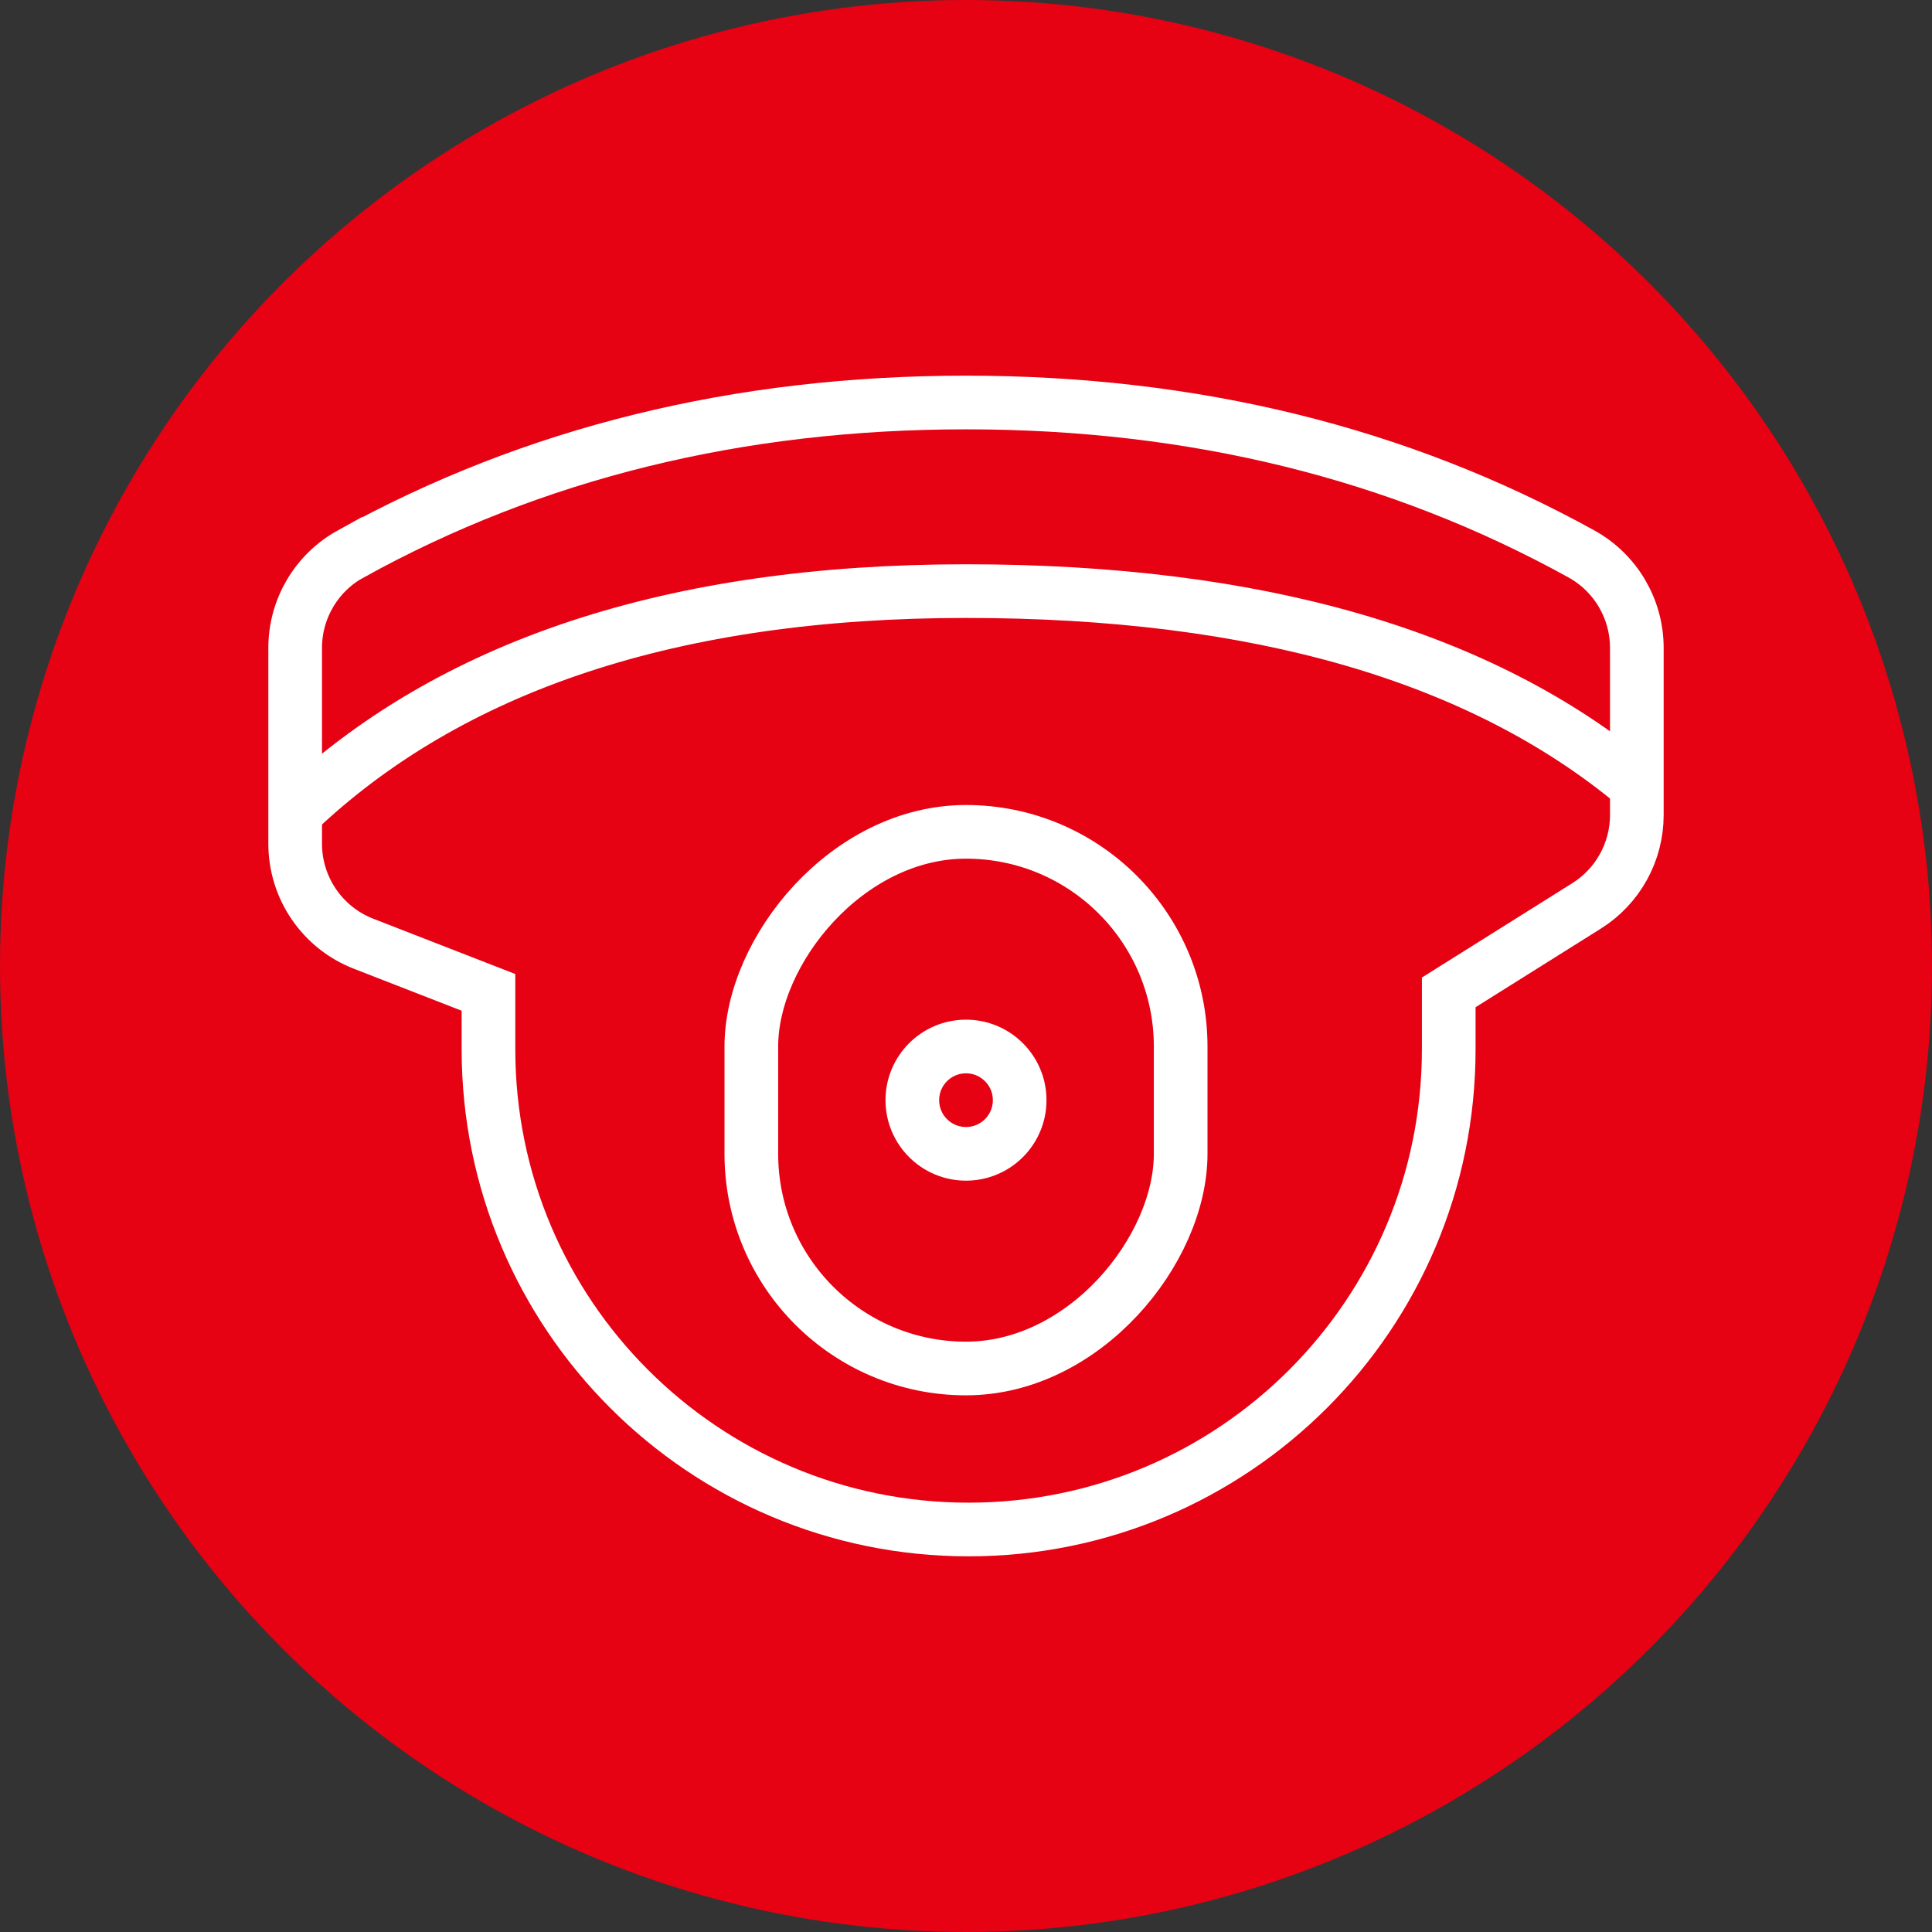
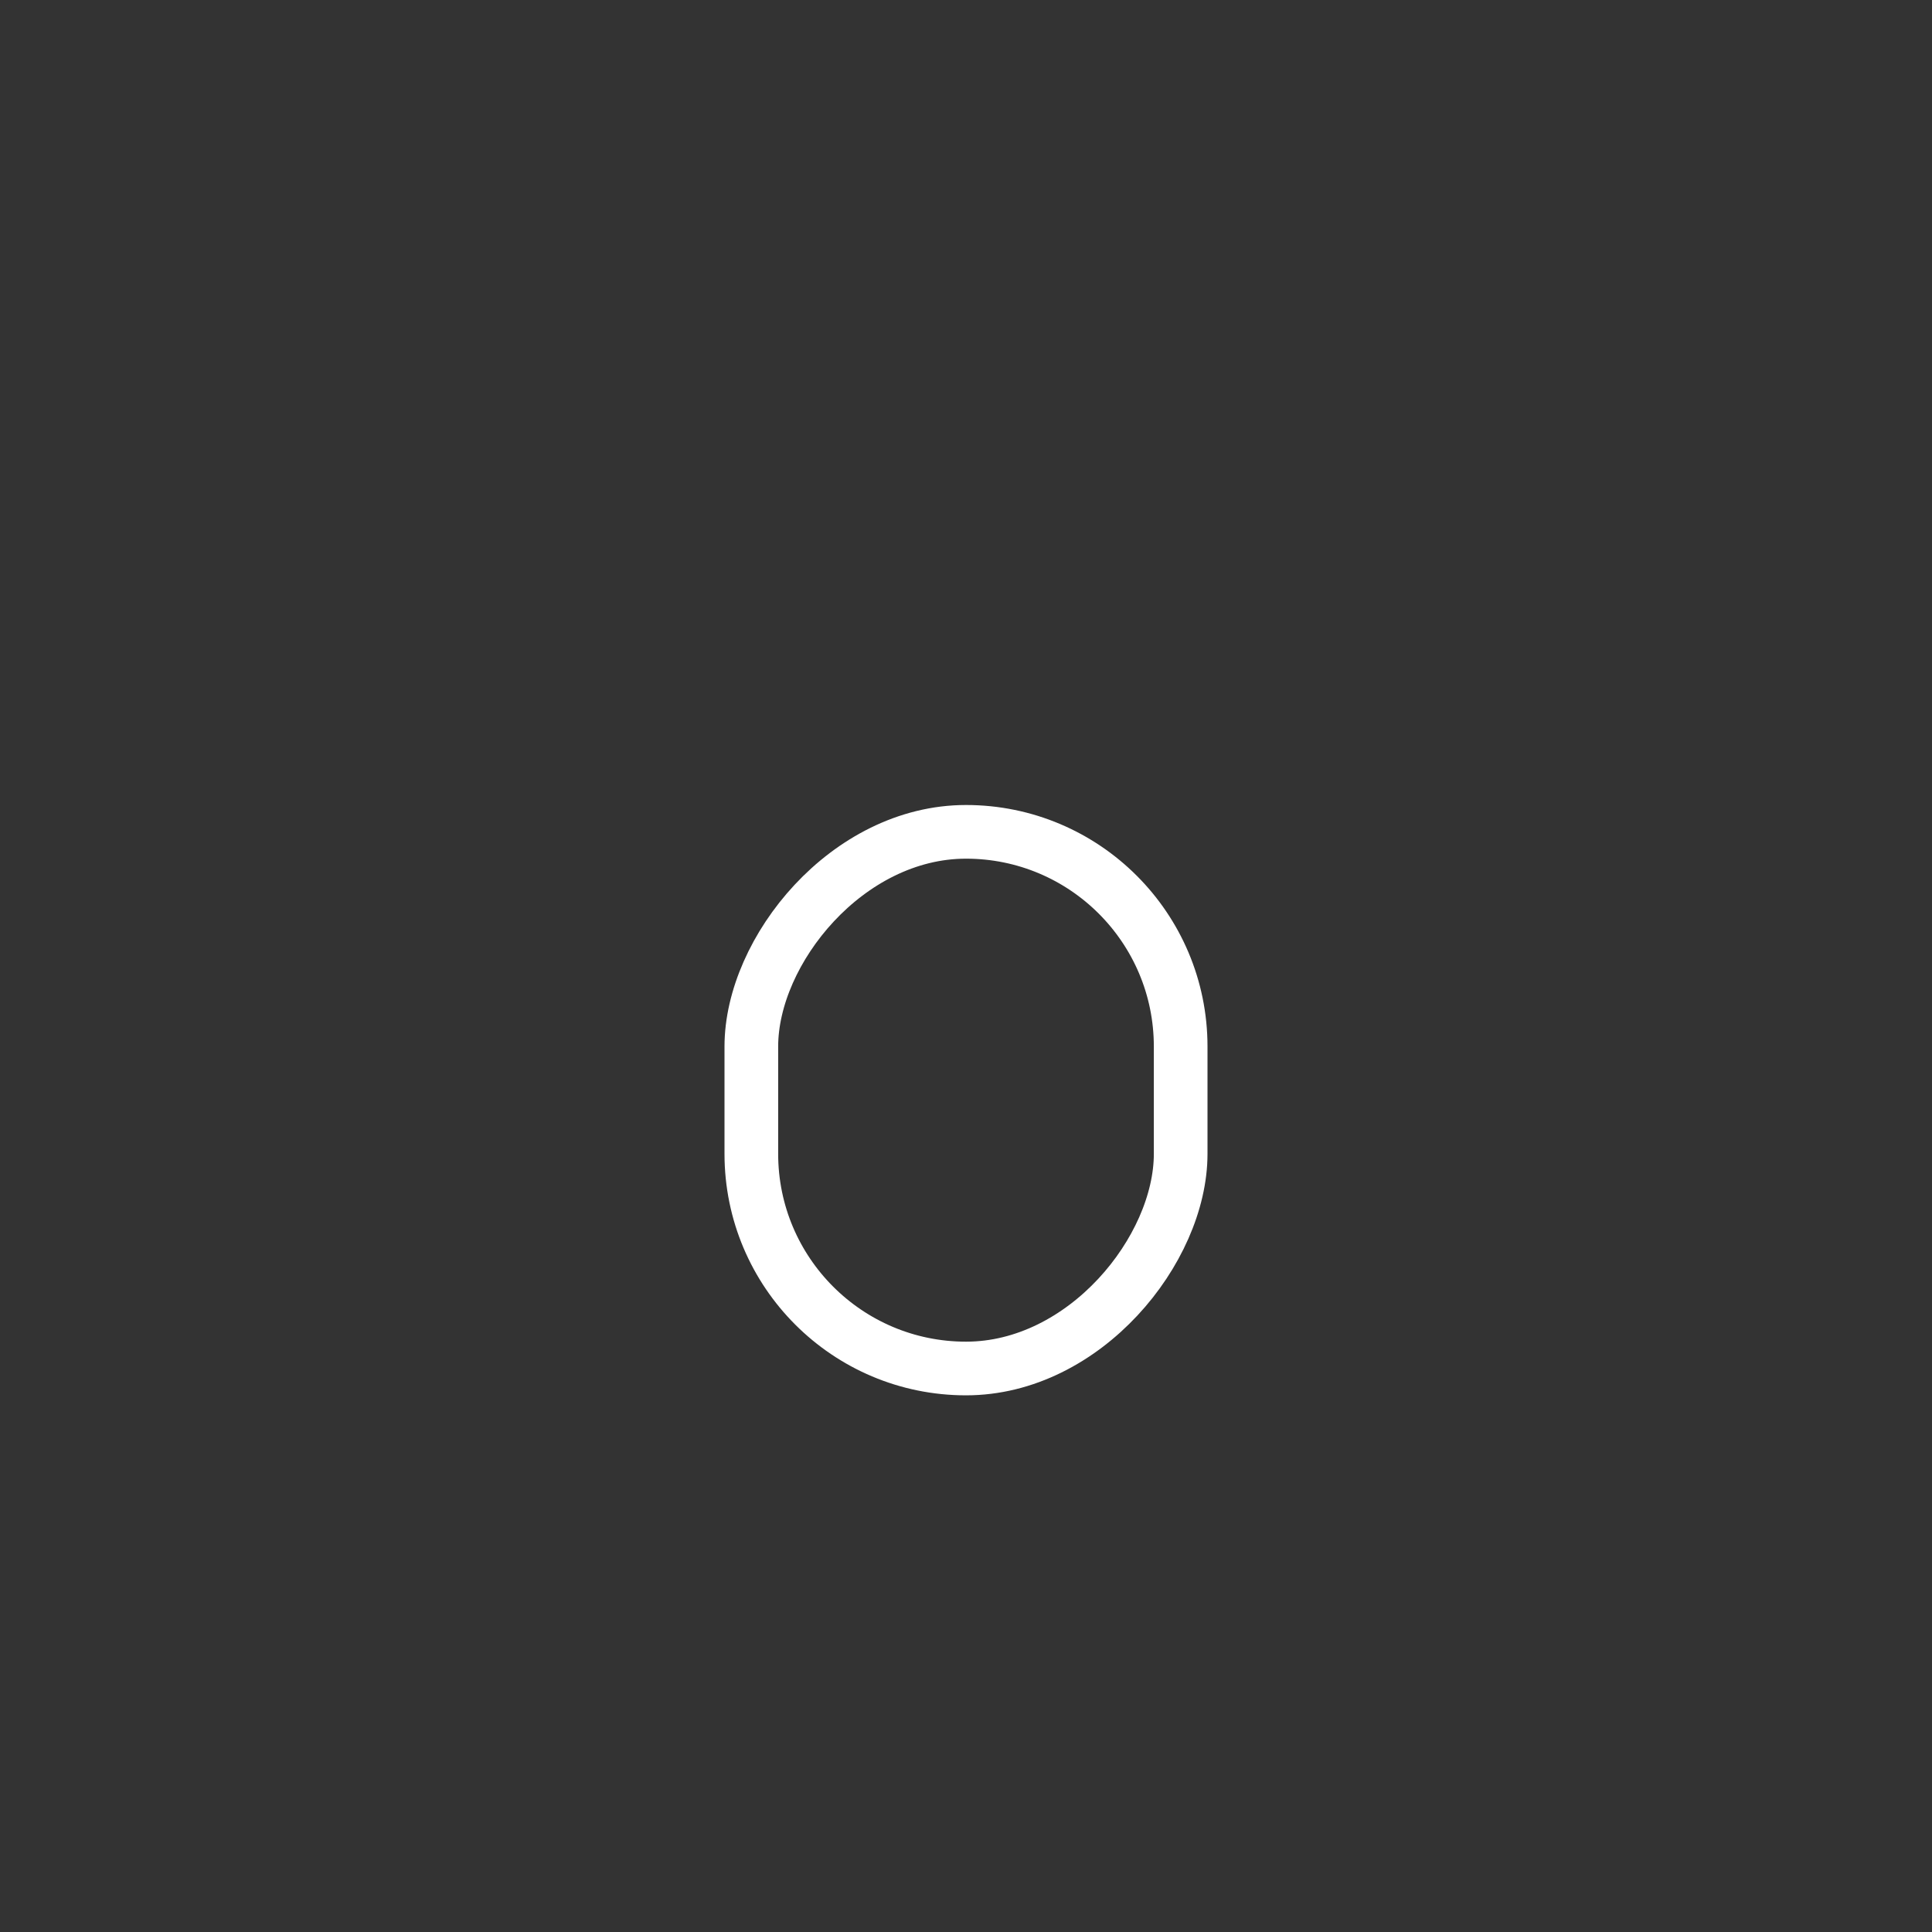
<svg xmlns="http://www.w3.org/2000/svg" width="72px" height="72px" viewBox="0 0 72 72" version="1.1">
  <rect x="0" y="0" width="72" height="72" fill="#333333" stroke="none" />
  <title>ico-前门监测-选中</title>
  <g id="2.0" stroke="none" stroke-width="1" fill="none" fill-rule="evenodd">
    <g id="两客一危解决方案" transform="translate(-553, -1512)" stroke-width="2">
      <g id="ico-前门监测-选中" transform="translate(589, 1548) scale(-1, 1) translate(-589, -1548)translate(553, 1512)">
-         <circle id="椭圆形" stroke="#E60113" fill="#E60113" cx="36" cy="36" r="35" />
        <g id="编组-6" transform="translate(11, 15)" stroke="#FFFFFF">
          <rect id="矩形" x="17" y="16" width="16" height="20" rx="8" />
-           <circle id="椭圆形" cx="25" cy="26" r="2" />
-           <path d="M7.01,21.983 L1.874,18.761 C0.708,18.03 7.79968924e-16,16.75 0,15.373 L2.53187554e-07,9.143 C0.001,7.687 0.792,6.347 2.066,5.643 C8.874,1.882 16.518,0 25,0 C33.482,0 41.126,1.882 47.932,5.646 L47.933,5.644 C49.208,6.348 50,7.689 50,9.145 L50,16.443 C50,18.092 48.988,19.572 47.452,20.17 L42.796,21.983 L42.796,21.983 L42.796,24.107 C42.796,33.989 34.785,42 24.903,42 C15.021,42 7.01,33.989 7.01,24.107 L7.01,21.983 L7.01,21.983 Z" id="路径-3" />
-           <path d="M0,14.285 C5.777,9.448 14.111,7.029 25,7.029 C35.889,7.029 44.223,9.783 50,15.292" id="路径-7" />
        </g>
      </g>
    </g>
  </g>
</svg>